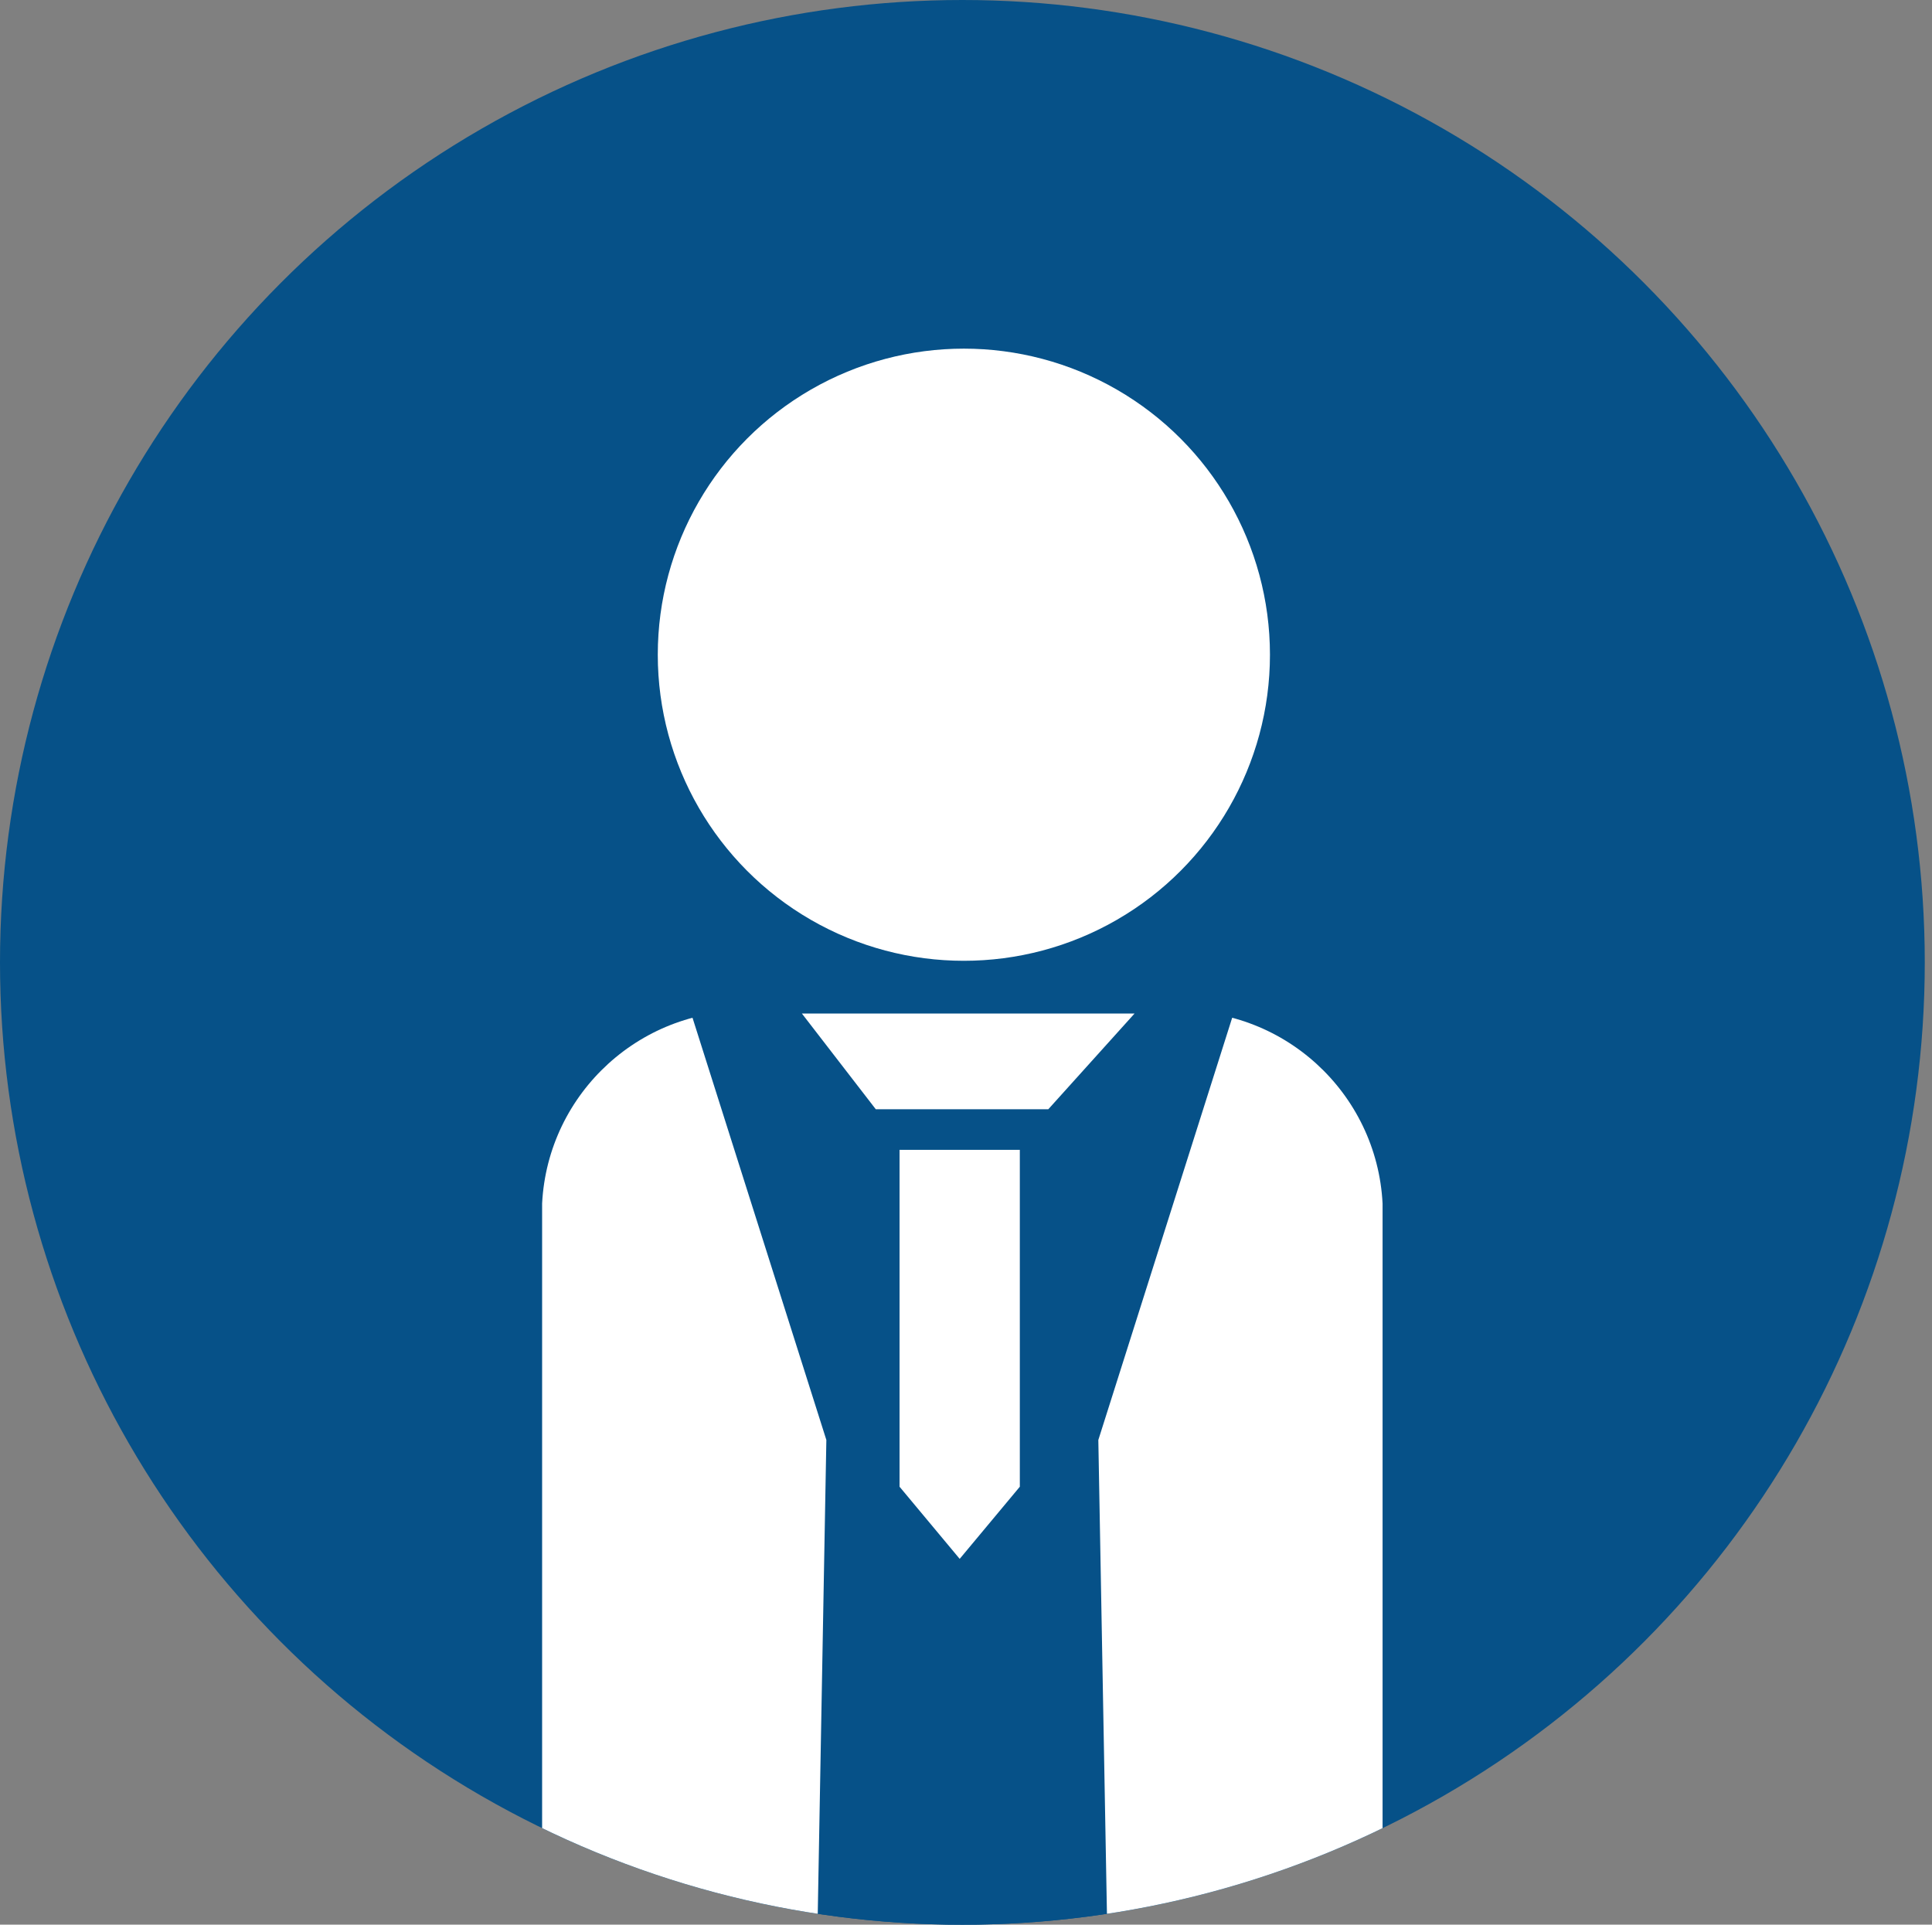
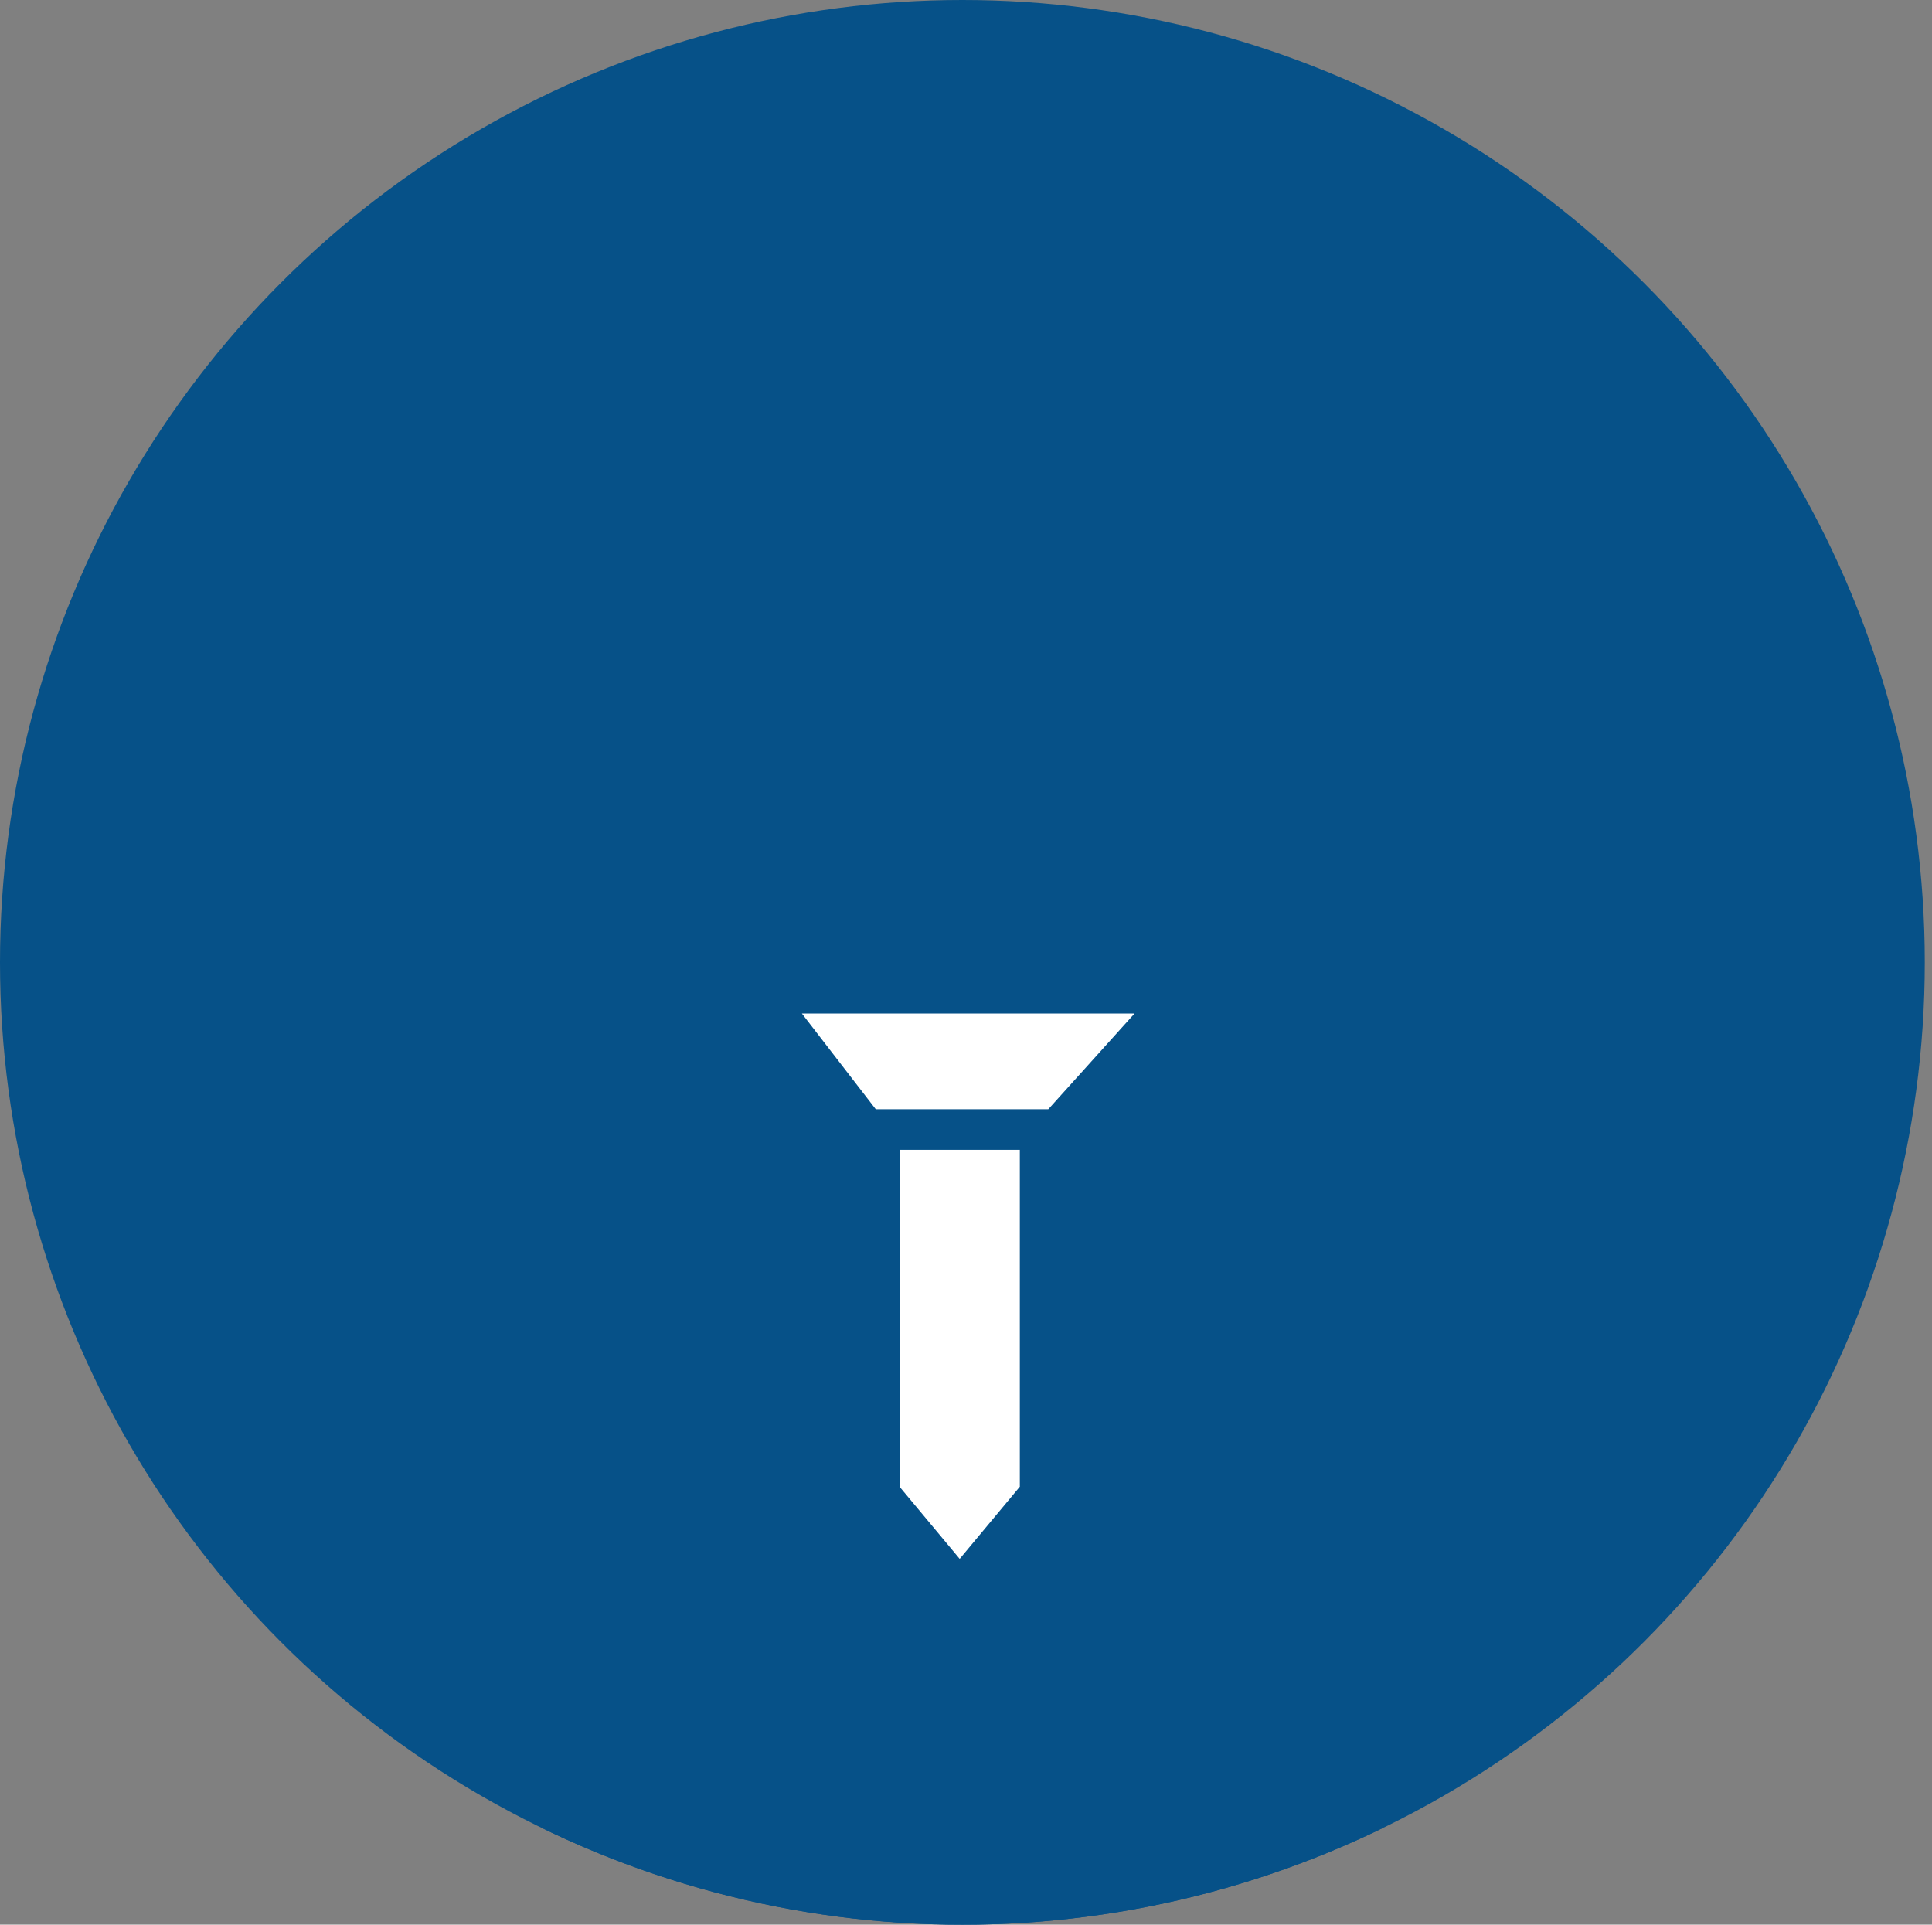
<svg xmlns="http://www.w3.org/2000/svg" id="_レイヤー_2" data-name="レイヤー 2" viewBox="0 0 221.99 221.15">
  <rect x="0" y="0" width="221.99" height="221.15" fill="#808080" stroke="none" />
  <defs>
    <style>
      .cls-1 {
        fill: none;
      }

      .cls-1, .cls-2, .cls-3 {
        stroke-width: 0px;
      }

      .cls-4 {
        clip-path: url(#clippath-4);
      }

      .cls-5 {
        clip-path: url(#clippath-3);
      }

      .cls-6 {
        clip-path: url(#clippath-5);
      }

      .cls-2 {
        fill: #065188;
      }

      .cls-3 {
        fill: #fff;
      }
    </style>
    <clipPath id="clippath">
-       <circle class="cls-1" cx="111.42" cy="110.58" r="110.58" />
-     </clipPath>
+       </clipPath>
    <clipPath id="clippath-3">
      <circle class="cls-1" cx="110.58" cy="110.58" r="110.58" />
    </clipPath>
    <clipPath id="clippath-4">
-       <path class="cls-1" d="M158.89,231.06H62.26v-91.57c0-12.88,10.44-23.33,23.33-23.33h48.27c13.82,0,25.03,11.21,25.03,25.03v89.87Z" />
-     </clipPath>
+       </clipPath>
    <clipPath id="clippath-5">
      <path class="cls-1" d="M62.26,231.06h96.63s0-91.57,0-91.57c0-12.88-10.44-23.33-23.33-23.33h-48.27c-13.82,0-25.03,11.21-25.03,25.03v89.87Z" />
    </clipPath>
    <clipPath id="clippath-6">
-       <circle class="cls-1" cx="111.42" cy="110.58" r="110.58" />
-     </clipPath>
+       </clipPath>
  </defs>
  <g id="_レイヤー_1-2" data-name="レイヤー 1">
    <g class="cls-5">
      <circle class="cls-2" cx="110.58" cy="110.58" r="110.58" />
      <g>
-         <circle class="cls-3" cx="110.75" cy="75.23" r="35.17" />
        <path class="cls-2" d="M158.89,231.06H62.26v-91.57c0-12.88,10.44-23.33,23.33-23.33h48.27c13.82,0,25.03,11.21,25.03,25.03v89.87Z" />
        <g class="cls-4">
          <polygon class="cls-3" points="93.95 220.46 62.29 220.06 62.29 116.06 79.29 116.06 94.95 165.46 93.95 220.46" />
        </g>
        <g class="cls-6">
-           <polygon class="cls-3" points="127.2 220.46 158.86 220.06 158.86 116.06 141.86 116.06 126.2 165.46 127.2 220.46" />
-         </g>
+           </g>
        <polygon class="cls-3" points="120.45 127.46 100.63 127.46 92.14 116.46 130.36 116.46 120.45 127.46" />
        <polygon class="cls-3" points="117.18 170.83 110.27 179.12 103.36 170.83 103.36 132.12 117.18 132.12 117.18 170.83" />
      </g>
    </g>
  </g>
</svg>